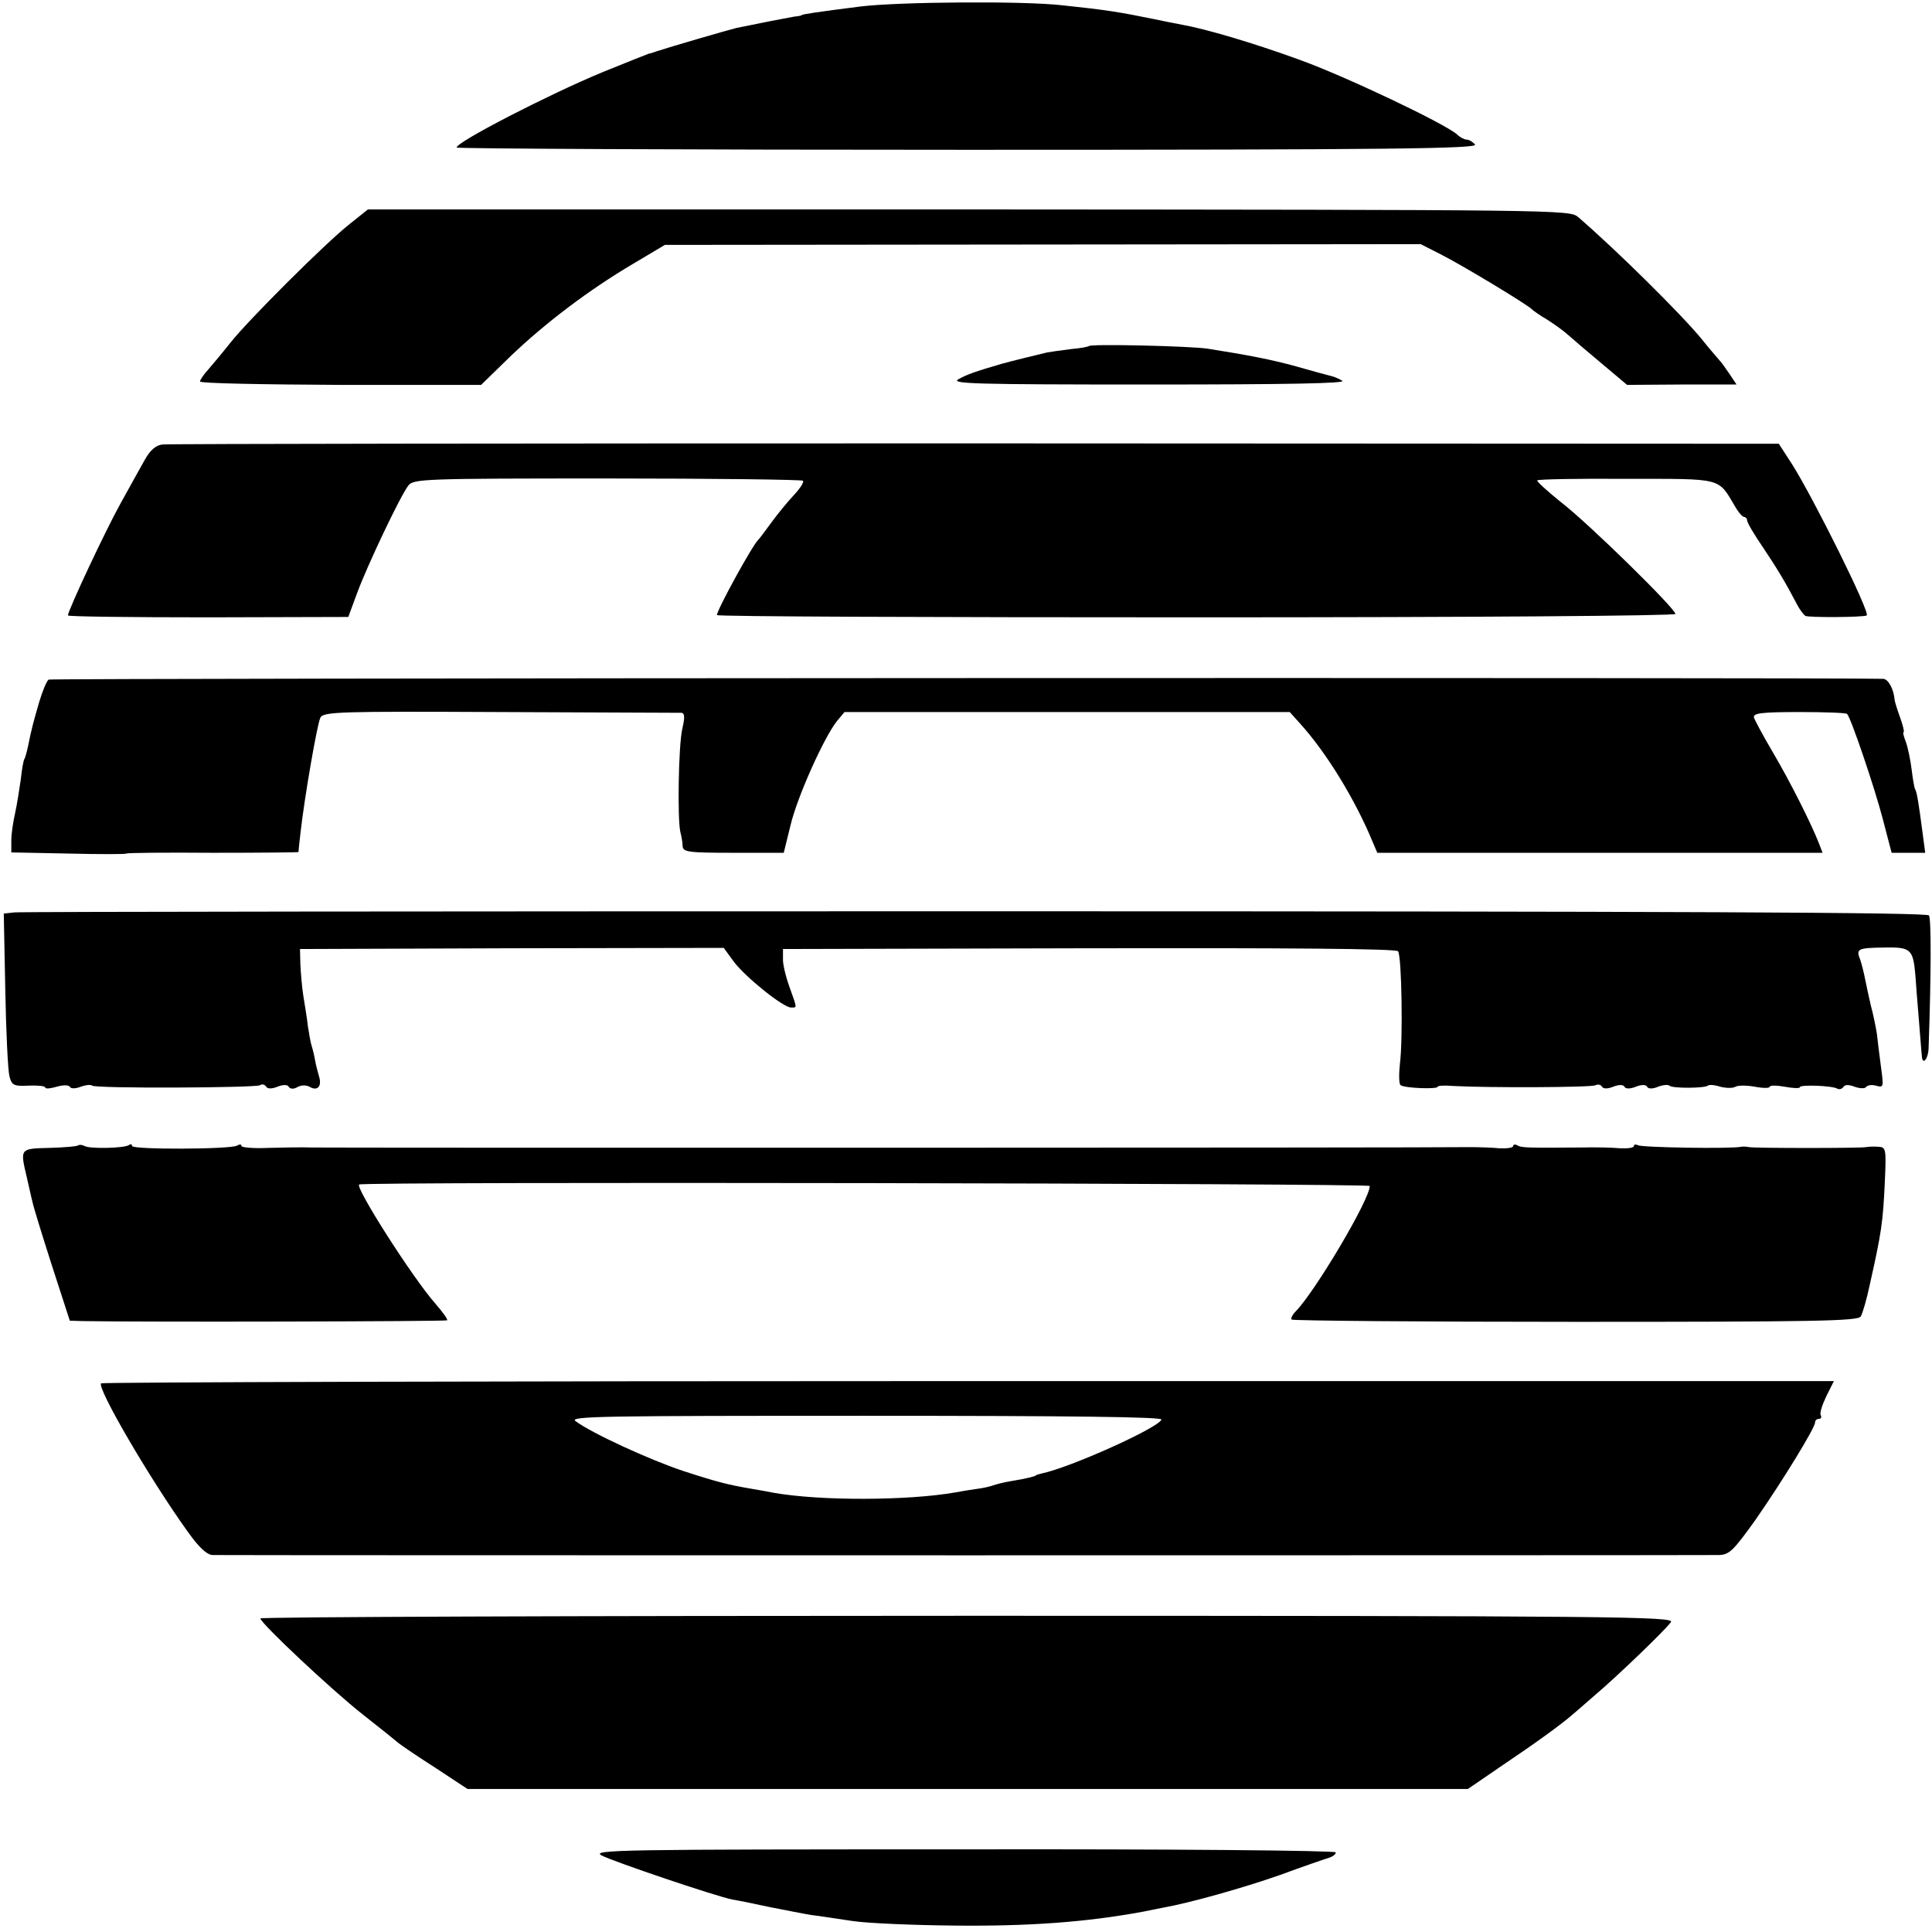
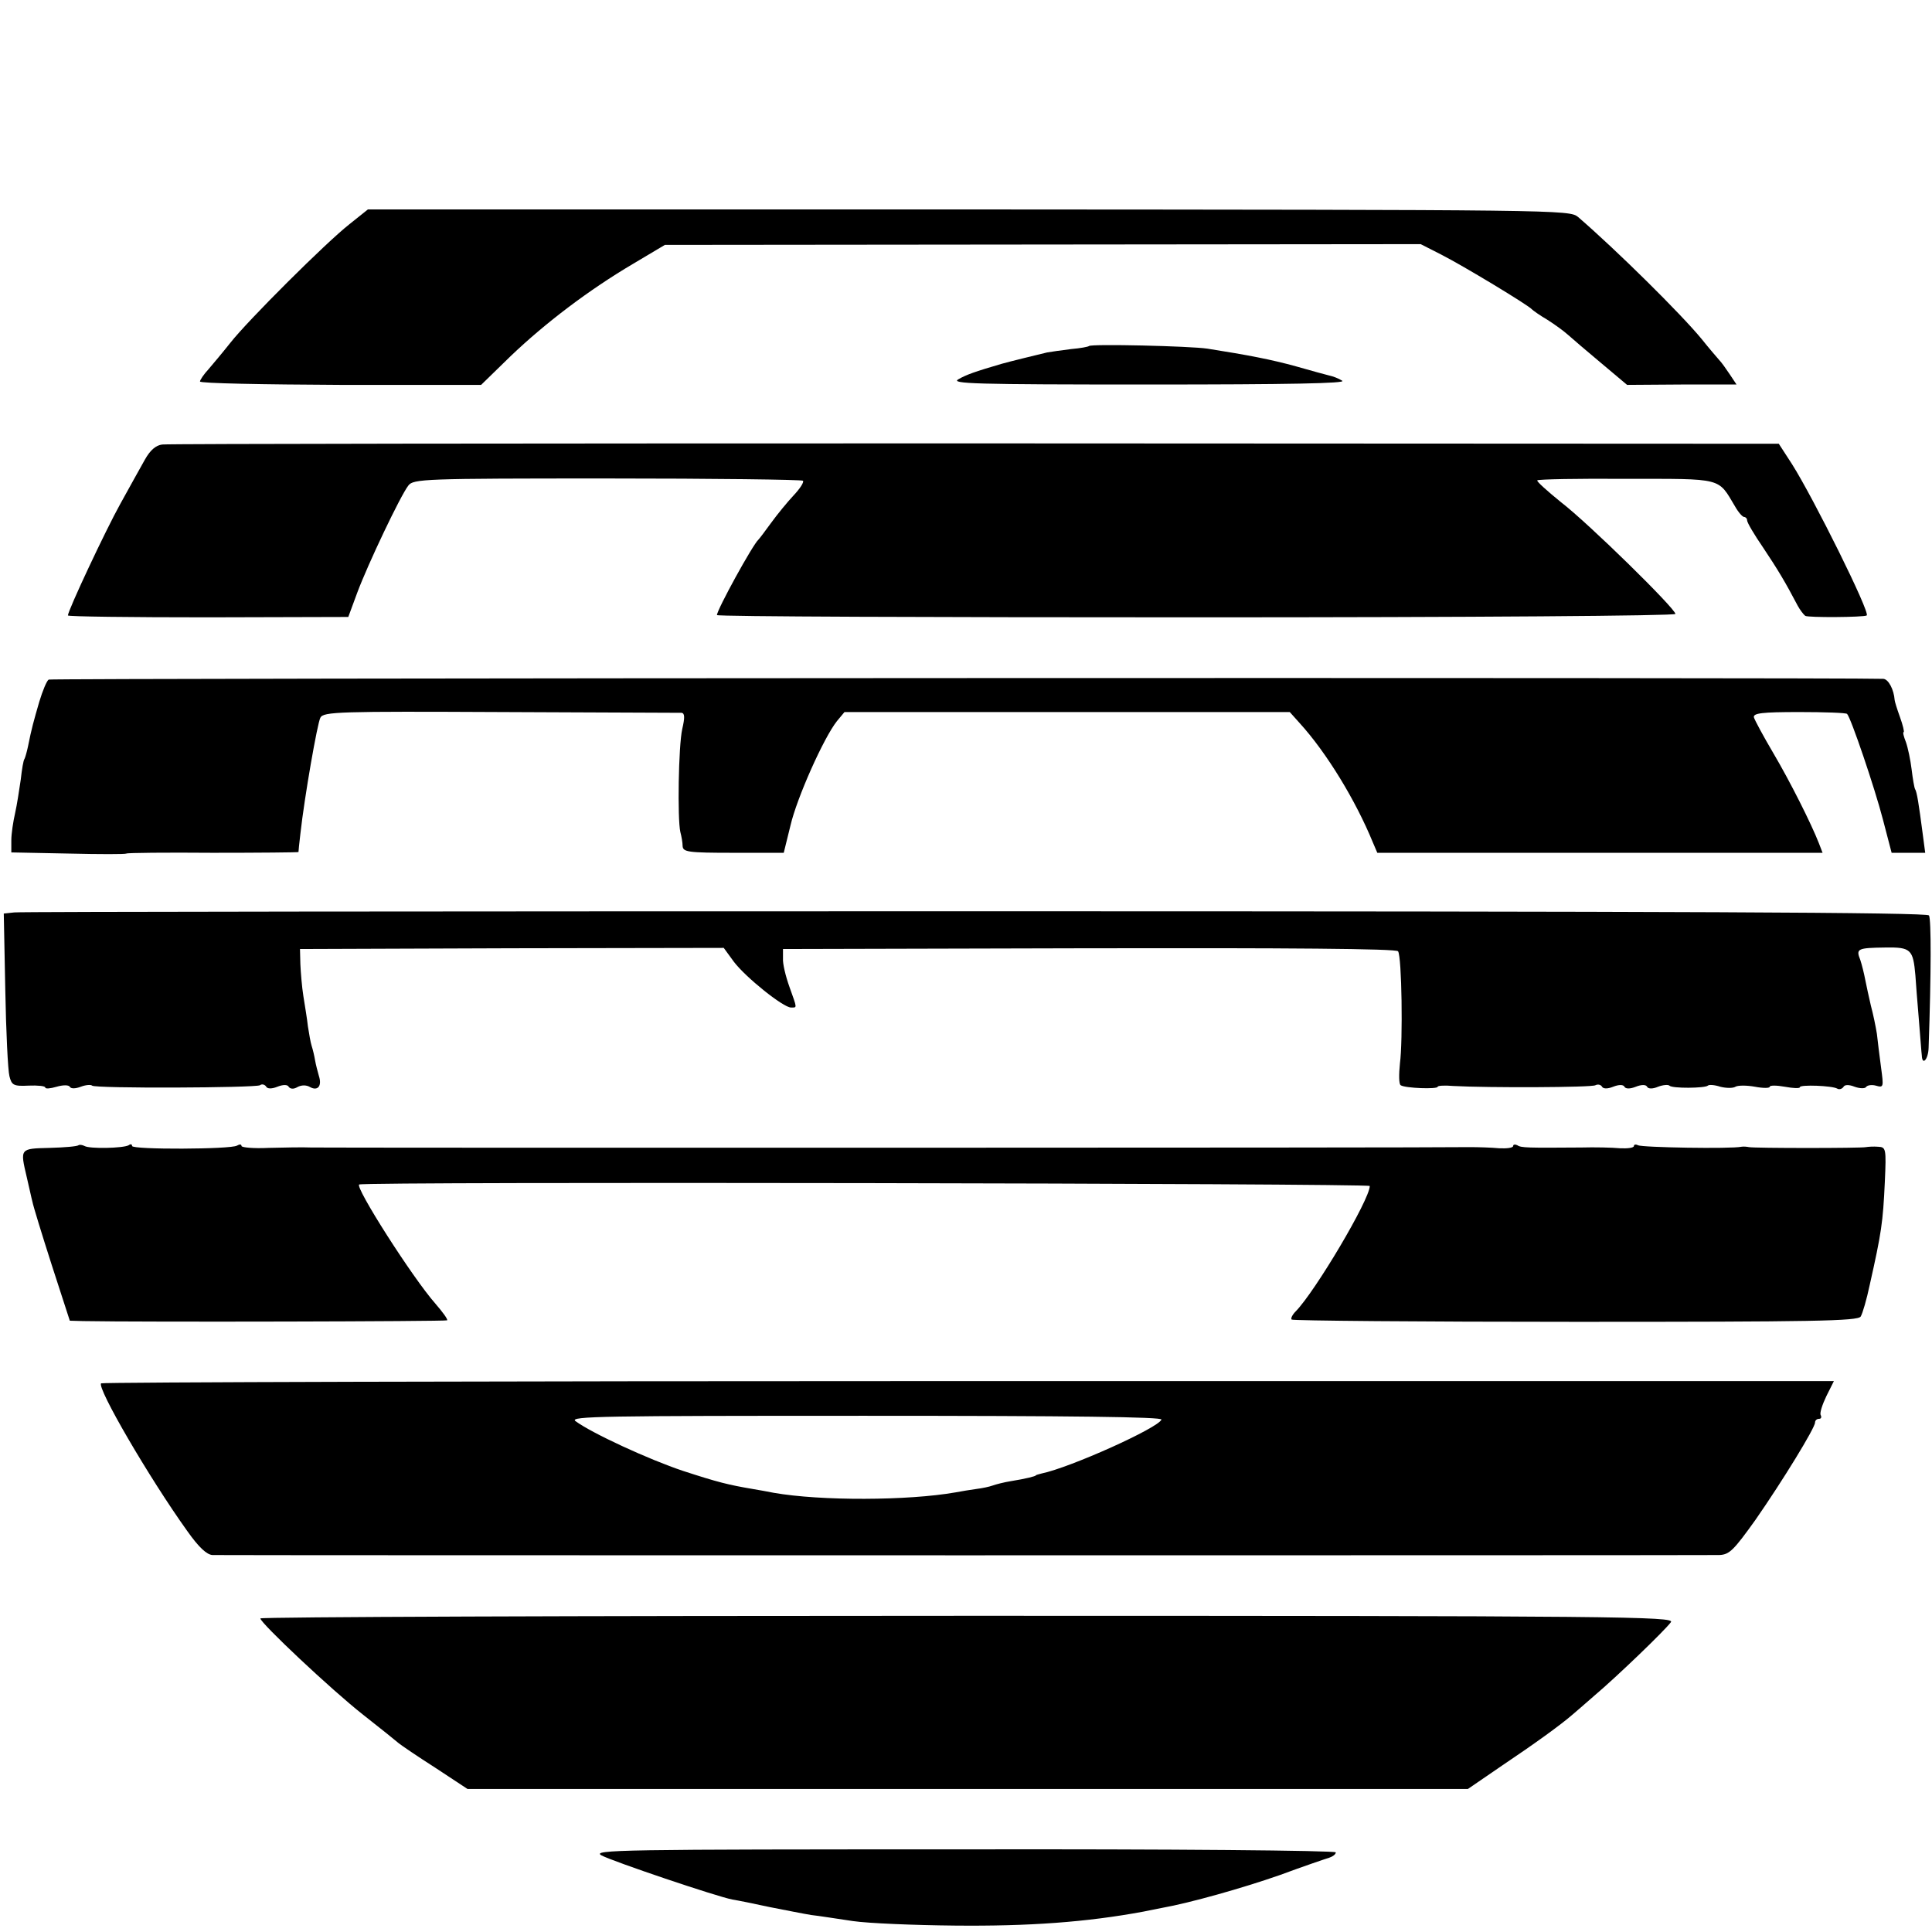
<svg xmlns="http://www.w3.org/2000/svg" version="1.0" width="512pt" height="512pt" viewBox="0 0 512 512" preserveAspectRatio="xMidYMid meet">
  <g transform="translate(0,512) scale(0.1,-0.1)" fill="#000000" stroke="none">
-     <path d="M2282 5103 c-119 -15 -157 -21 -157 -23 0 -1 -9 -3 -20 -4 -18 -3 -95 -18 -153 -30 -21 -5 -179 -51 -212 -62 -8 -3 -17 -6 -20 -6 -3 -1 -59 -23 -125 -50 -140 -58 -385 -184 -385 -199 0 -3 610 -6 1355 -6 1125 0 1353 3 1344 14 -6 7 -16 13 -22 13 -6 0 -18 6 -26 14 -33 29 -300 156 -421 199 -121 44 -244 80 -305 91 -16 3 -52 10 -80 16 -88 18 -125 24 -240 36 -105 12 -433 9 -533 -3z" />
    <path d="M925 4525 c-61 -48 -268 -254 -315 -314 -19 -24 -45 -55 -57 -69 -13 -14 -23 -29 -23 -33 0 -5 168 -8 373 -9 l372 0 78 76 c92 88 208 176 325 245 l84 50 1001 1 1002 1 55 -28 c57 -29 231 -134 240 -145 3 -3 21 -16 40 -27 19 -12 44 -30 55 -40 11 -10 51 -44 88 -75 l69 -58 145 1 145 0 -18 27 c-10 15 -22 32 -28 38 -6 7 -27 31 -46 55 -55 67 -226 236 -328 324 -23 19 -47 19 -1615 20 l-1592 0 -50 -40z" />
-     <path d="M2886 4203 c-2 -2 -23 -6 -47 -8 -24 -3 -53 -7 -64 -9 -21 -5 -103 -25 -120 -30 -72 -21 -94 -29 -115 -41 -22 -12 41 -14 505 -14 371 0 525 3 512 10 -9 6 -25 12 -35 14 -9 2 -48 13 -87 24 -65 18 -127 30 -235 47 -46 7 -308 13 -314 7z" />
+     <path d="M2886 4203 c-2 -2 -23 -6 -47 -8 -24 -3 -53 -7 -64 -9 -21 -5 -103 -25 -120 -30 -72 -21 -94 -29 -115 -41 -22 -12 41 -14 505 -14 371 0 525 3 512 10 -9 6 -25 12 -35 14 -9 2 -48 13 -87 24 -65 18 -127 30 -235 47 -46 7 -308 13 -314 7" />
    <path d="M430 3942 c-17 -2 -32 -15 -46 -40 -11 -20 -41 -73 -65 -117 -39 -70 -139 -283 -139 -296 0 -3 167 -5 371 -5 l372 1 24 65 c28 75 114 256 135 283 13 18 42 19 527 19 282 0 515 -3 519 -6 3 -4 -8 -21 -25 -39 -16 -17 -43 -50 -59 -72 -16 -22 -31 -42 -34 -45 -15 -13 -110 -186 -110 -200 0 -4 572 -6 1270 -6 737 0 1270 4 1270 9 0 14 -229 239 -303 296 -37 30 -66 56 -63 58 3 3 109 5 236 4 258 0 242 4 288 -73 9 -16 20 -28 24 -28 4 0 8 -4 8 -9 0 -6 19 -38 43 -73 38 -57 58 -90 91 -153 6 -11 15 -23 20 -27 7 -5 155 -4 163 1 10 7 -141 311 -198 401 l-35 54 -2130 1 c-1171 0 -2140 -1 -2154 -3z" />
    <path d="M129 3319 c-5 -3 -16 -29 -25 -59 -15 -52 -20 -69 -30 -119 -3 -14 -7 -28 -9 -32 -3 -3 -7 -28 -10 -55 -4 -27 -10 -67 -15 -89 -5 -22 -10 -54 -10 -72 l0 -32 151 -3 c83 -2 152 -2 154 0 2 2 105 3 229 2 124 0 226 1 227 2 0 2 2 23 5 48 11 99 45 293 53 308 8 16 50 17 478 15 257 -1 473 -2 479 -2 9 -1 9 -13 2 -43 -10 -45 -13 -238 -5 -273 3 -11 6 -28 6 -37 1 -16 14 -18 135 -18 l133 0 18 73 c17 73 88 232 123 276 l20 24 590 0 590 0 26 -29 c72 -79 149 -206 194 -316 l12 -28 590 0 590 0 -10 26 c-20 51 -75 161 -121 239 -26 44 -49 87 -51 94 -2 11 21 14 120 14 67 0 125 -2 127 -5 10 -10 73 -195 95 -280 l23 -88 44 0 45 0 -7 53 c-10 76 -15 109 -20 116 -2 4 -6 27 -9 52 -3 25 -10 58 -15 72 -6 15 -9 27 -6 27 2 0 -2 18 -10 40 -8 22 -14 42 -14 45 -2 27 -16 55 -30 56 -111 4 -4855 2 -4862 -2z" />
    <path d="M38 2702 l-28 -3 4 -202 c2 -111 7 -214 11 -229 6 -24 11 -27 51 -25 24 1 44 -1 44 -5 0 -4 13 -3 30 2 17 5 32 5 35 0 3 -6 16 -5 29 0 13 5 27 6 30 3 8 -8 432 -6 445 1 5 4 12 2 16 -3 3 -7 15 -7 30 -1 15 6 27 6 30 0 4 -6 13 -7 23 -1 11 6 24 6 34 0 20 -11 32 3 23 30 -3 11 -8 29 -10 41 -2 12 -6 29 -9 38 -3 9 -7 33 -10 52 -2 19 -8 55 -12 80 -4 25 -7 63 -8 85 l-1 40 561 2 562 1 27 -37 c32 -42 131 -121 151 -121 17 0 17 -4 -4 55 -10 28 -18 61 -17 75 l0 25 812 2 c517 1 815 -1 818 -8 10 -14 13 -237 5 -297 -3 -29 -3 -55 2 -58 12 -8 98 -11 98 -4 0 3 19 4 42 2 91 -5 367 -4 376 2 6 3 13 2 17 -3 3 -7 15 -7 30 -1 15 6 27 6 30 0 3 -6 15 -6 30 0 15 6 27 6 30 0 3 -6 15 -6 29 0 13 5 27 6 30 3 7 -8 95 -7 102 0 3 3 18 2 33 -3 16 -4 34 -4 40 0 7 4 30 4 52 0 21 -4 39 -4 39 0 0 4 18 4 40 0 22 -4 40 -5 40 -1 0 7 86 4 99 -4 5 -3 12 -1 16 4 3 7 15 7 30 1 14 -5 27 -5 30 -1 3 5 15 7 26 4 21 -6 21 -4 14 48 -4 30 -9 70 -11 89 -3 19 -10 53 -16 75 -5 22 -12 53 -15 69 -3 16 -9 40 -13 52 -12 30 -8 32 67 33 67 1 73 -5 79 -74 1 -16 5 -68 9 -115 4 -47 7 -91 8 -97 1 -28 17 -11 18 20 7 200 7 341 1 351 -5 8 -647 11 -2527 11 -1386 0 -2532 -1 -2547 -3z" />
    <path d="M208 2085 c-3 -3 -37 -6 -76 -7 -80 -2 -79 -1 -61 -78 6 -25 12 -54 15 -65 2 -11 25 -86 51 -167 l48 -148 35 -1 c154 -3 961 -1 965 2 2 3 -12 22 -31 44 -61 69 -215 311 -202 316 17 8 2678 3 2678 -4 0 -36 -145 -280 -196 -332 -9 -9 -14 -19 -11 -22 4 -3 342 -6 753 -6 630 0 747 2 755 14 5 8 16 46 24 84 31 138 35 165 40 273 4 89 3 92 -18 93 -12 1 -26 0 -32 -1 -12 -3 -296 -3 -310 0 -5 1 -14 2 -20 1 -27 -6 -265 -2 -274 4 -6 3 -11 2 -11 -2 0 -5 -17 -7 -37 -6 -21 2 -67 3 -103 2 -142 -1 -159 -1 -169 6 -6 3 -11 2 -11 -2 0 -5 -17 -7 -37 -6 -21 2 -56 3 -78 3 -117 -2 -3036 -2 -3070 -1 -22 1 -73 0 -113 -1 -39 -2 -72 1 -72 5 0 5 -5 5 -12 1 -16 -10 -278 -11 -278 -1 0 5 -4 6 -9 2 -14 -8 -104 -10 -117 -2 -6 3 -13 4 -16 2z" />
    <path d="M268 1454 c-12 -11 127 -250 228 -391 31 -44 52 -63 67 -64 32 -1 3956 -1 3993 0 27 1 38 12 96 93 73 105 158 244 158 258 0 6 5 10 11 10 5 0 7 4 4 10 -3 5 4 27 15 50 l20 40 -2293 0 c-1262 0 -2296 -3 -2299 -6z m2810 -96 c-8 -22 -241 -127 -318 -143 -8 -2 -15 -4 -15 -5 0 -2 -27 -9 -65 -15 -19 -3 -42 -9 -50 -12 -8 -3 -27 -7 -43 -9 -15 -2 -39 -6 -55 -9 -125 -22 -357 -23 -482 -1 -14 3 -38 7 -55 10 -65 11 -93 18 -185 48 -90 30 -242 100 -285 132 -17 13 74 14 768 14 548 0 787 -3 785 -10z" />
    <path d="M690 831 c0 -12 188 -189 272 -255 46 -36 88 -70 95 -76 6 -5 50 -35 97 -65 l85 -56 1325 0 1326 0 92 63 c85 57 154 107 184 133 7 6 34 29 60 52 58 49 185 171 202 194 12 15 -130 17 -1863 17 -1031 0 -1875 -3 -1875 -7z" />
    <path d="M1594 203 c30 -16 305 -109 347 -117 13 -2 58 -11 99 -20 41 -8 91 -18 110 -21 19 -2 69 -10 110 -16 41 -6 163 -11 270 -12 197 -2 349 9 500 37 14 3 36 7 50 10 73 13 212 52 312 87 62 23 121 43 131 46 9 3 17 9 17 14 0 5 -438 9 -987 8 -910 0 -986 -1 -959 -16z" />
  </g>
</svg>